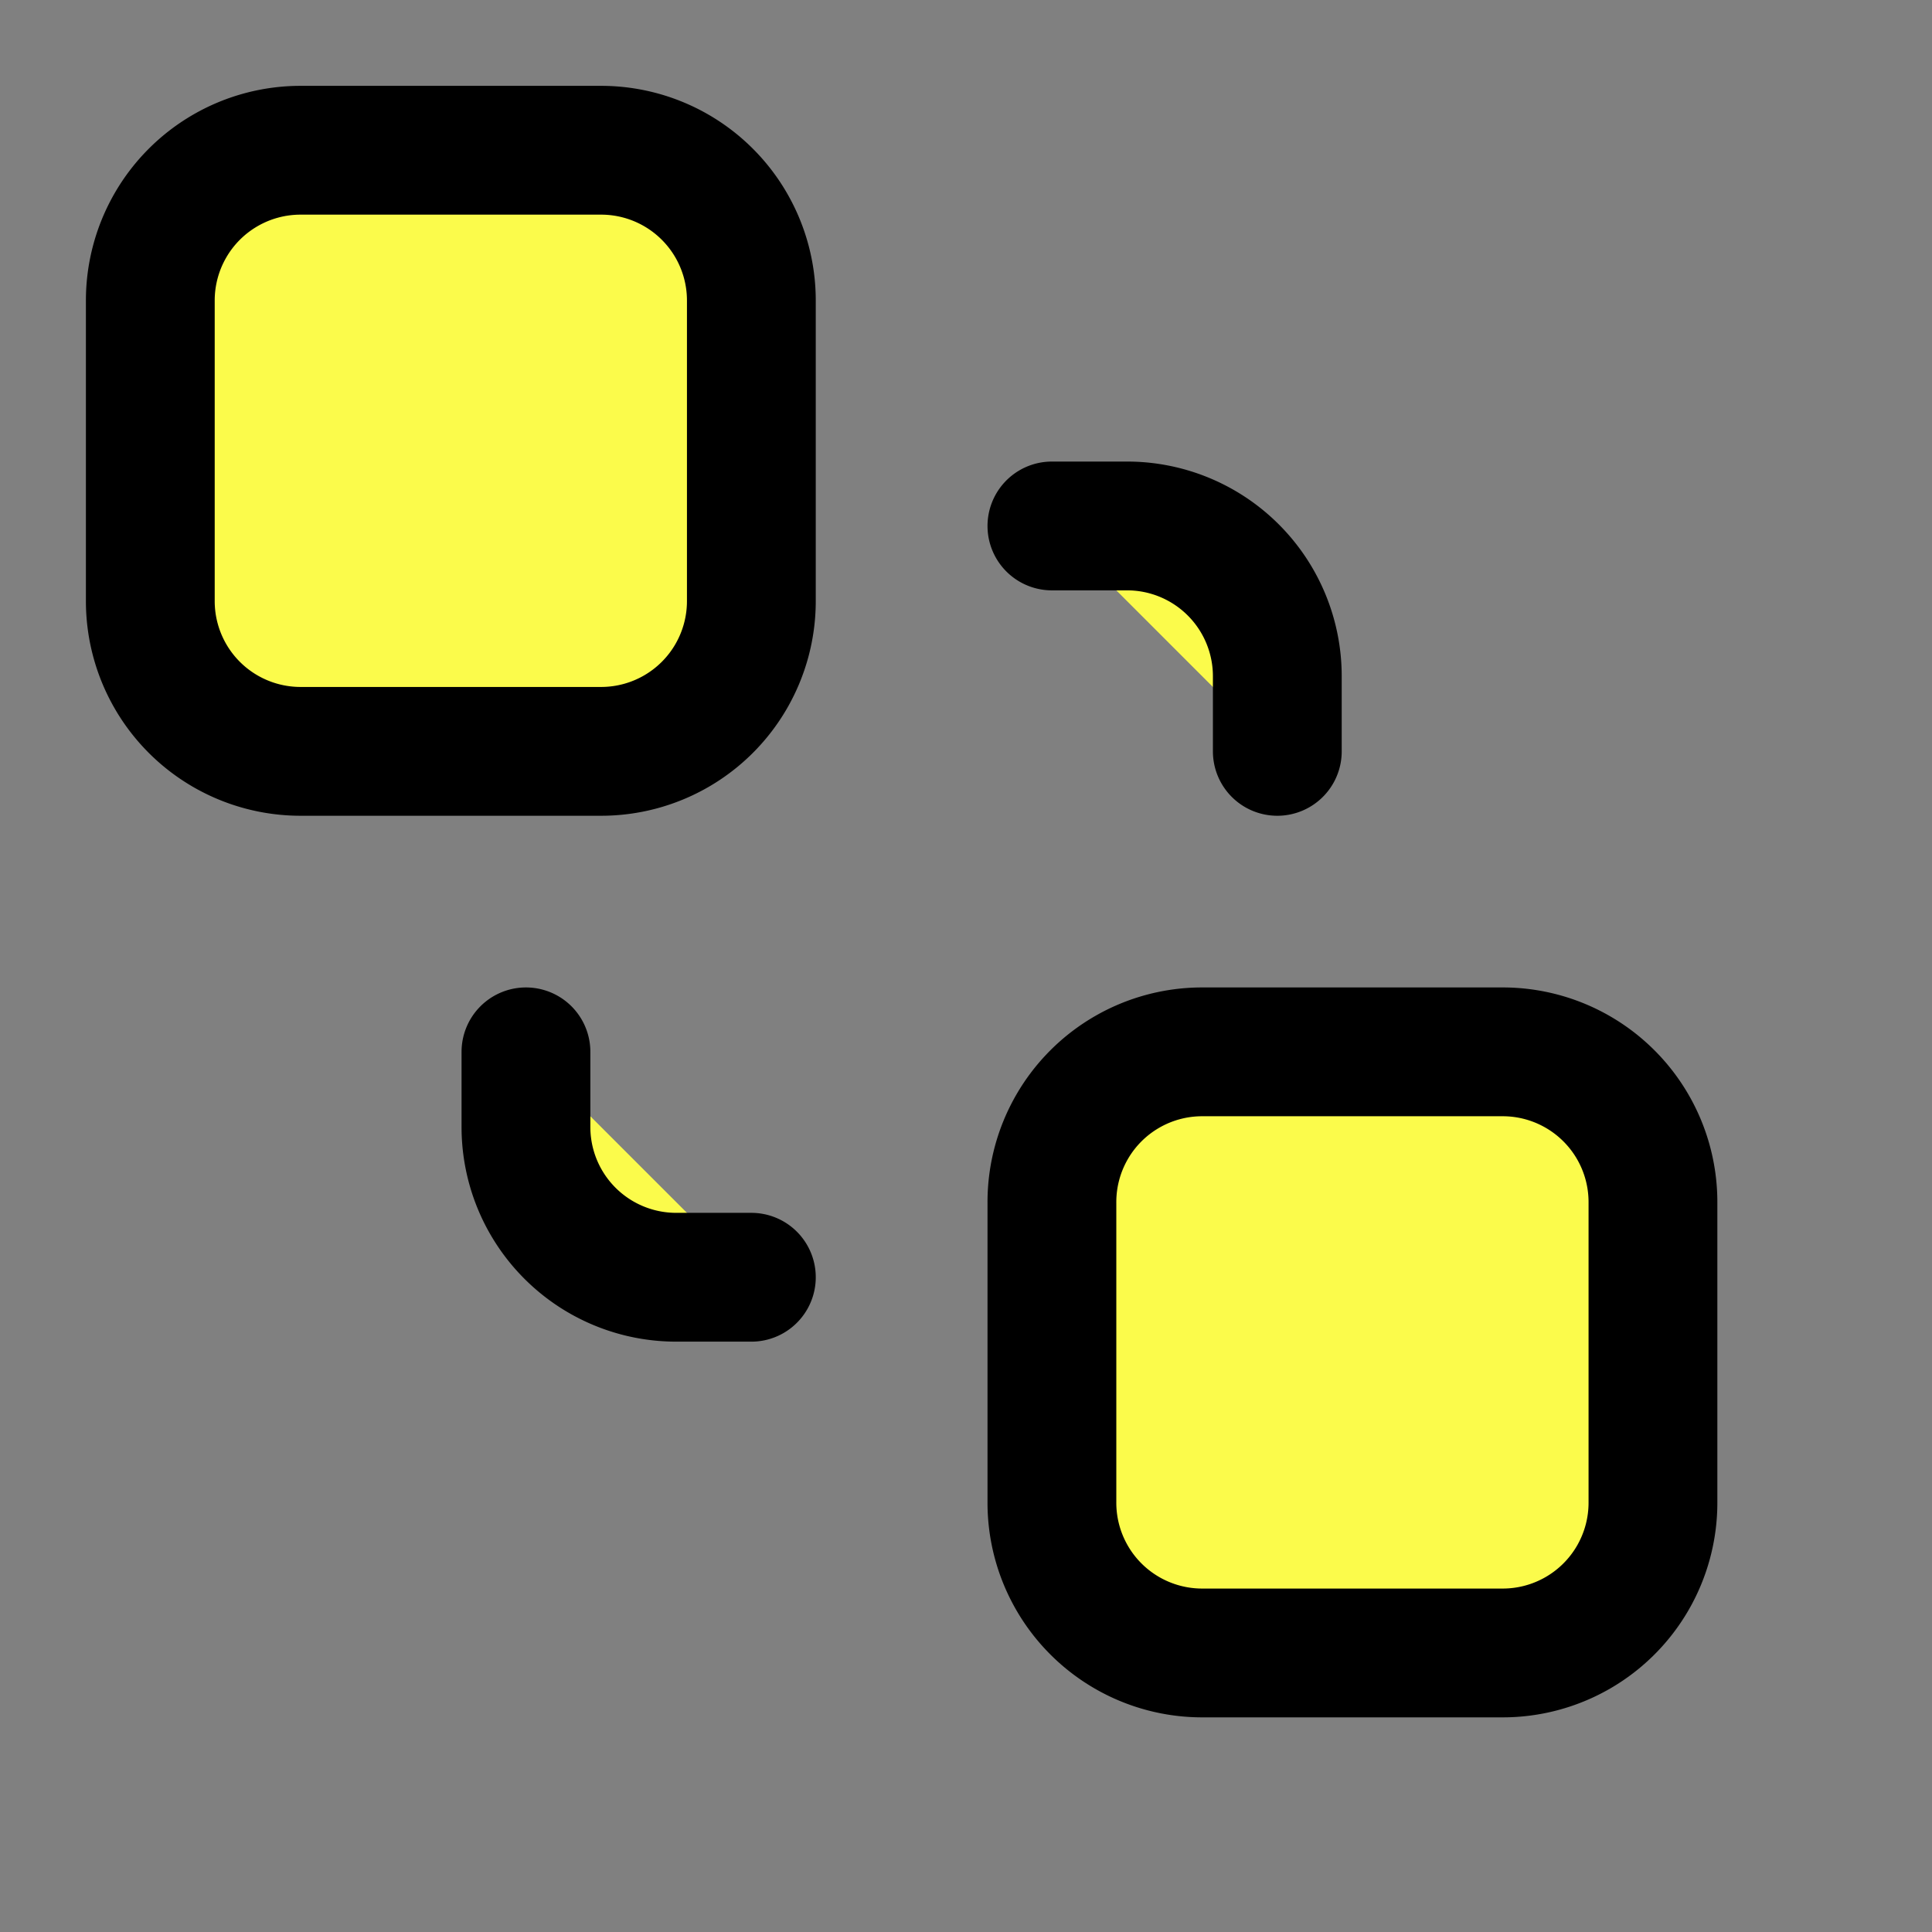
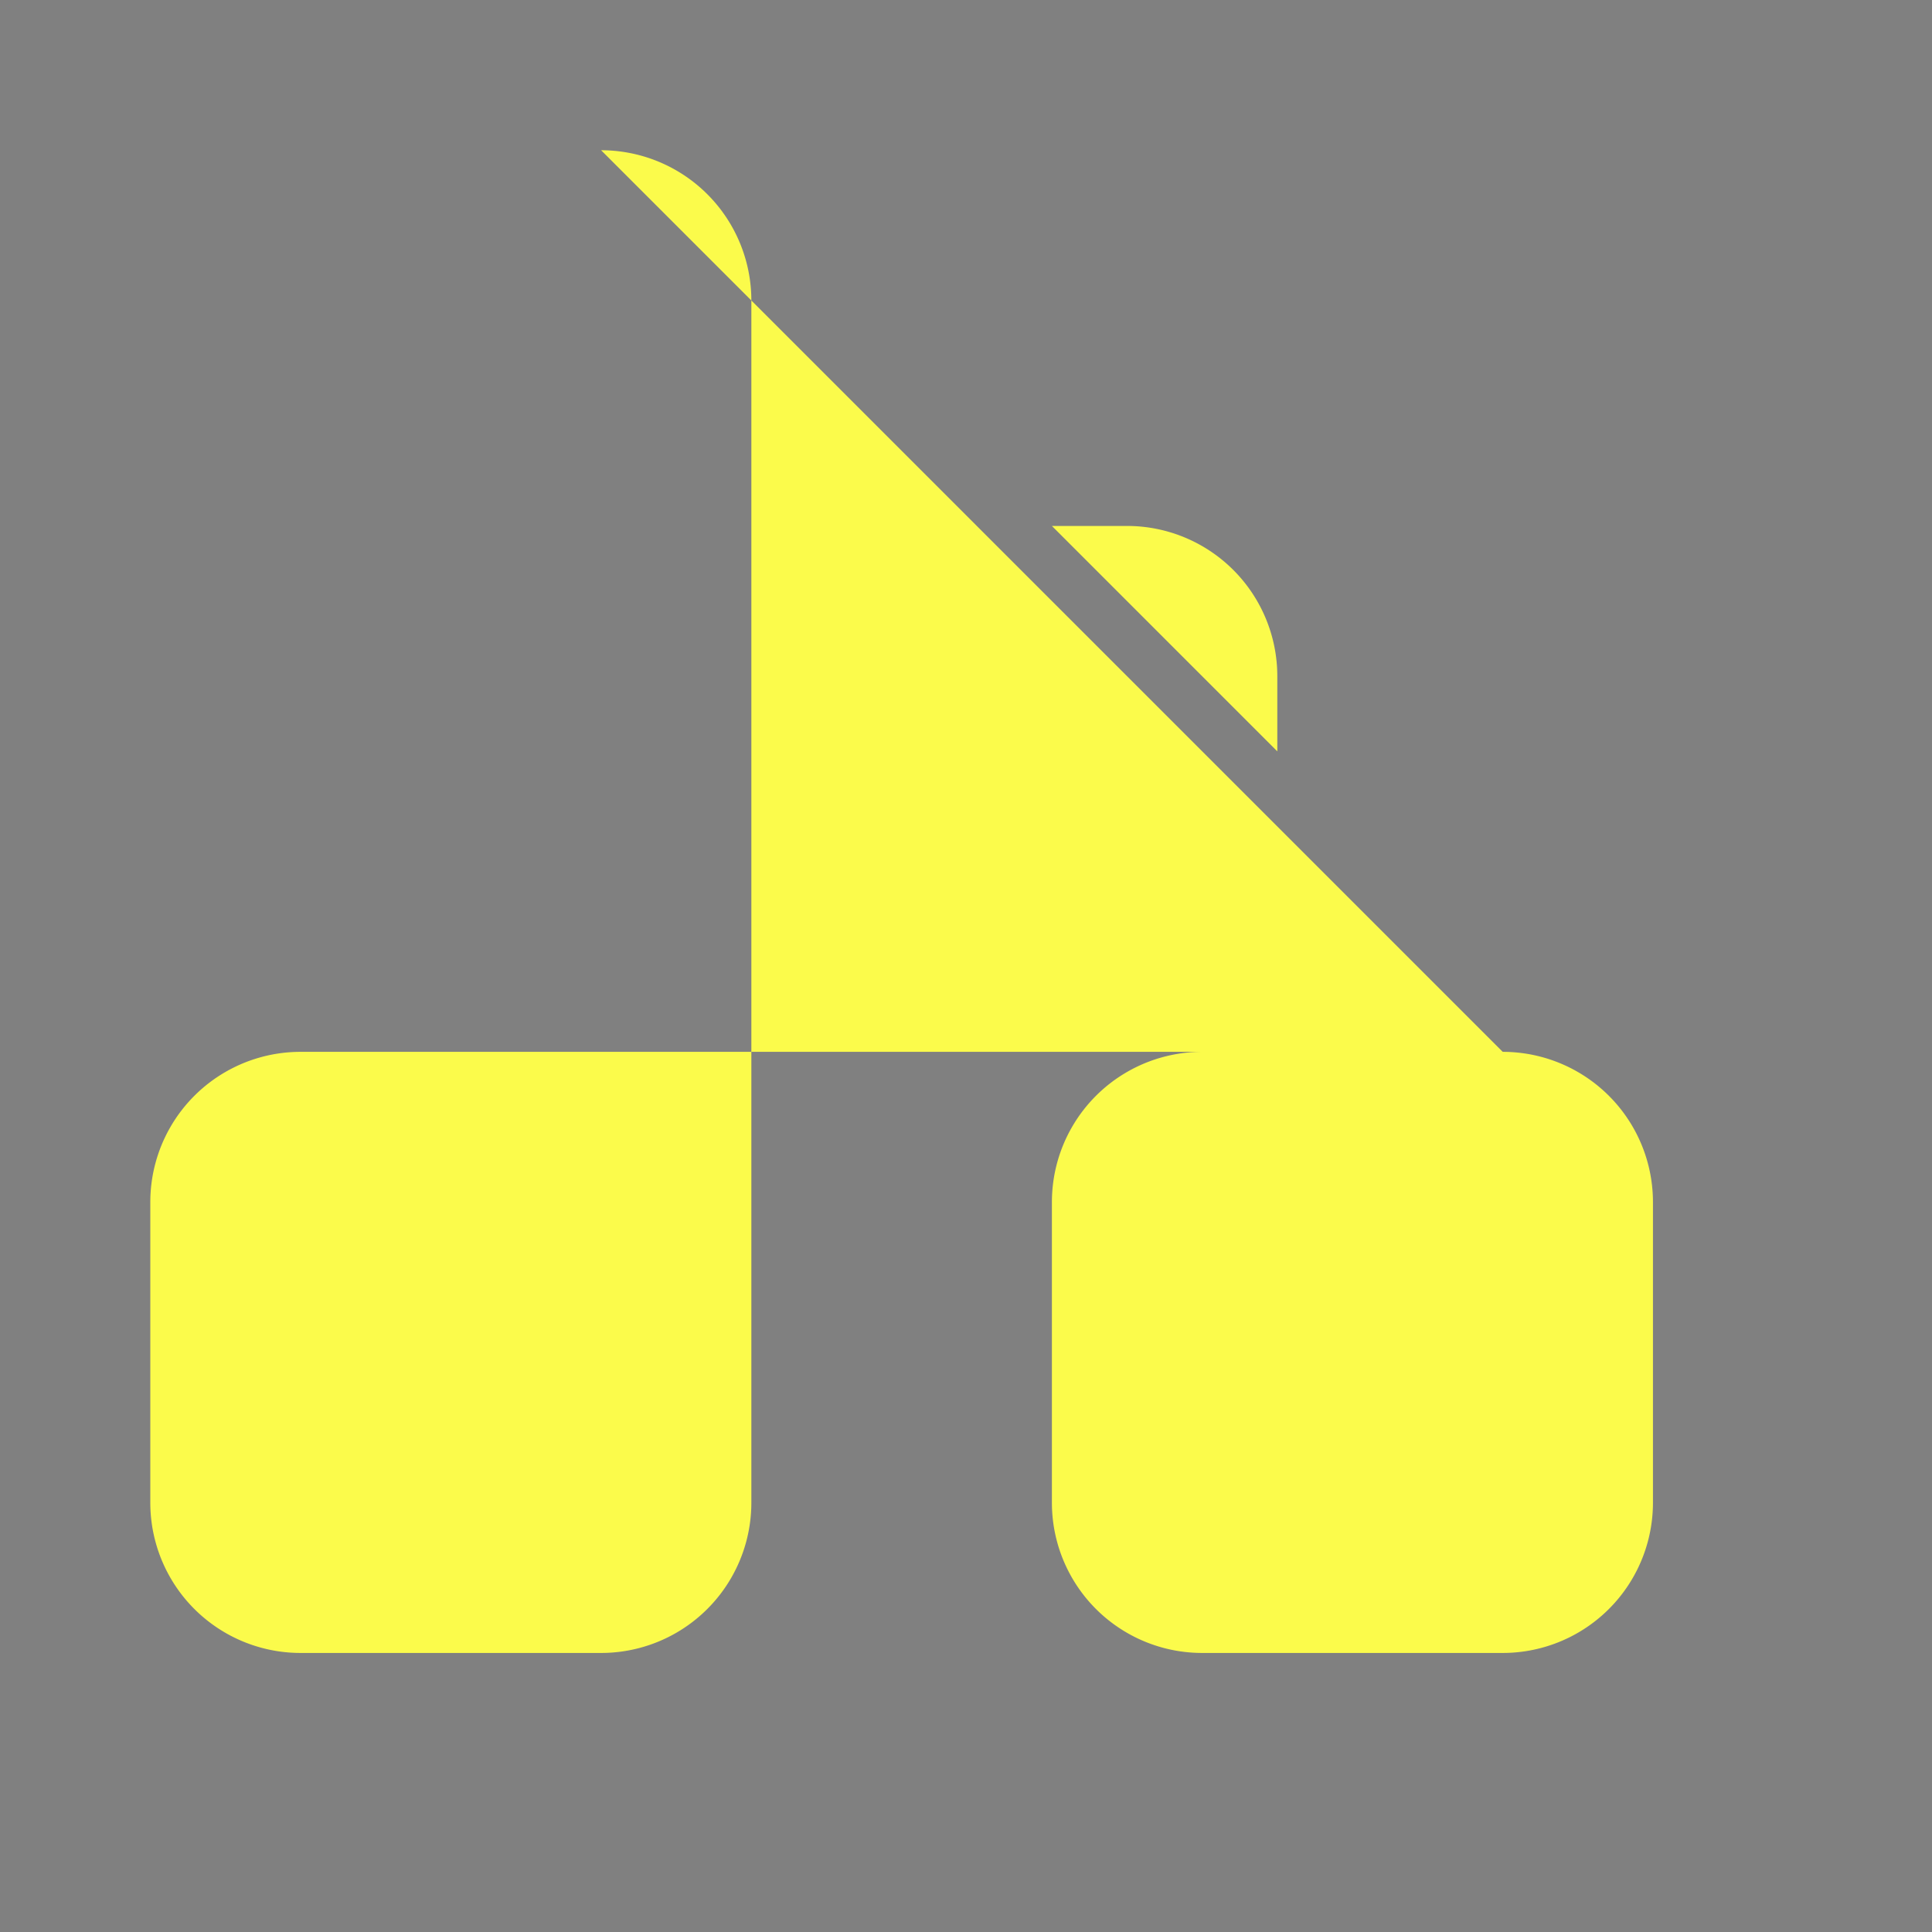
<svg xmlns="http://www.w3.org/2000/svg" width="30" height="30" fill="none">
  <rect width="100%" height="100%" fill="#808080" stroke="none" />
-   <path fill="#FBFB4B" d="M23.334 16.333h-4.667a2.333 2.333 0 0 0-2.333 2.334v4.666a2.333 2.333 0 0 0 2.333 2.334h4.667a2.333 2.333 0 0 0 2.333-2.334v-4.666a2.333 2.333 0 0 0-2.333-2.334ZM9.334 2.333H4.667a2.333 2.333 0 0 0-2.333 2.334v4.666a2.333 2.333 0 0 0 2.333 2.334h4.667a2.333 2.333 0 0 0 2.333-2.334V4.667a2.333 2.333 0 0 0-2.333-2.334ZM8.167 16.333V17.5a2.333 2.333 0 0 0 2.334 2.333h1.166M16.334 8.167h1.167a2.333 2.333 0 0 1 2.333 2.333v1.167" />
-   <path stroke="#000" stroke-linecap="round" stroke-linejoin="round" stroke-width="2" d="M8.167 16.333V17.5a2.333 2.333 0 0 0 2.334 2.333h1.166m4.667-11.666h1.167a2.333 2.333 0 0 1 2.333 2.333v1.167m-1.167 4.666h4.667a2.333 2.333 0 0 1 2.333 2.334v4.666a2.333 2.333 0 0 1-2.333 2.334h-4.667a2.333 2.333 0 0 1-2.333-2.334v-4.666a2.333 2.333 0 0 1 2.333-2.334Zm-14-14h4.667a2.333 2.333 0 0 1 2.333 2.334v4.666a2.333 2.333 0 0 1-2.333 2.334H4.667a2.333 2.333 0 0 1-2.333-2.334V4.667a2.333 2.333 0 0 1 2.333-2.334Z" />
+   <path fill="#FBFB4B" d="M23.334 16.333h-4.667a2.333 2.333 0 0 0-2.333 2.334v4.666a2.333 2.333 0 0 0 2.333 2.334h4.667a2.333 2.333 0 0 0 2.333-2.334v-4.666a2.333 2.333 0 0 0-2.333-2.334ZH4.667a2.333 2.333 0 0 0-2.333 2.334v4.666a2.333 2.333 0 0 0 2.333 2.334h4.667a2.333 2.333 0 0 0 2.333-2.334V4.667a2.333 2.333 0 0 0-2.333-2.334ZM8.167 16.333V17.5a2.333 2.333 0 0 0 2.334 2.333h1.166M16.334 8.167h1.167a2.333 2.333 0 0 1 2.333 2.333v1.167" />
</svg>